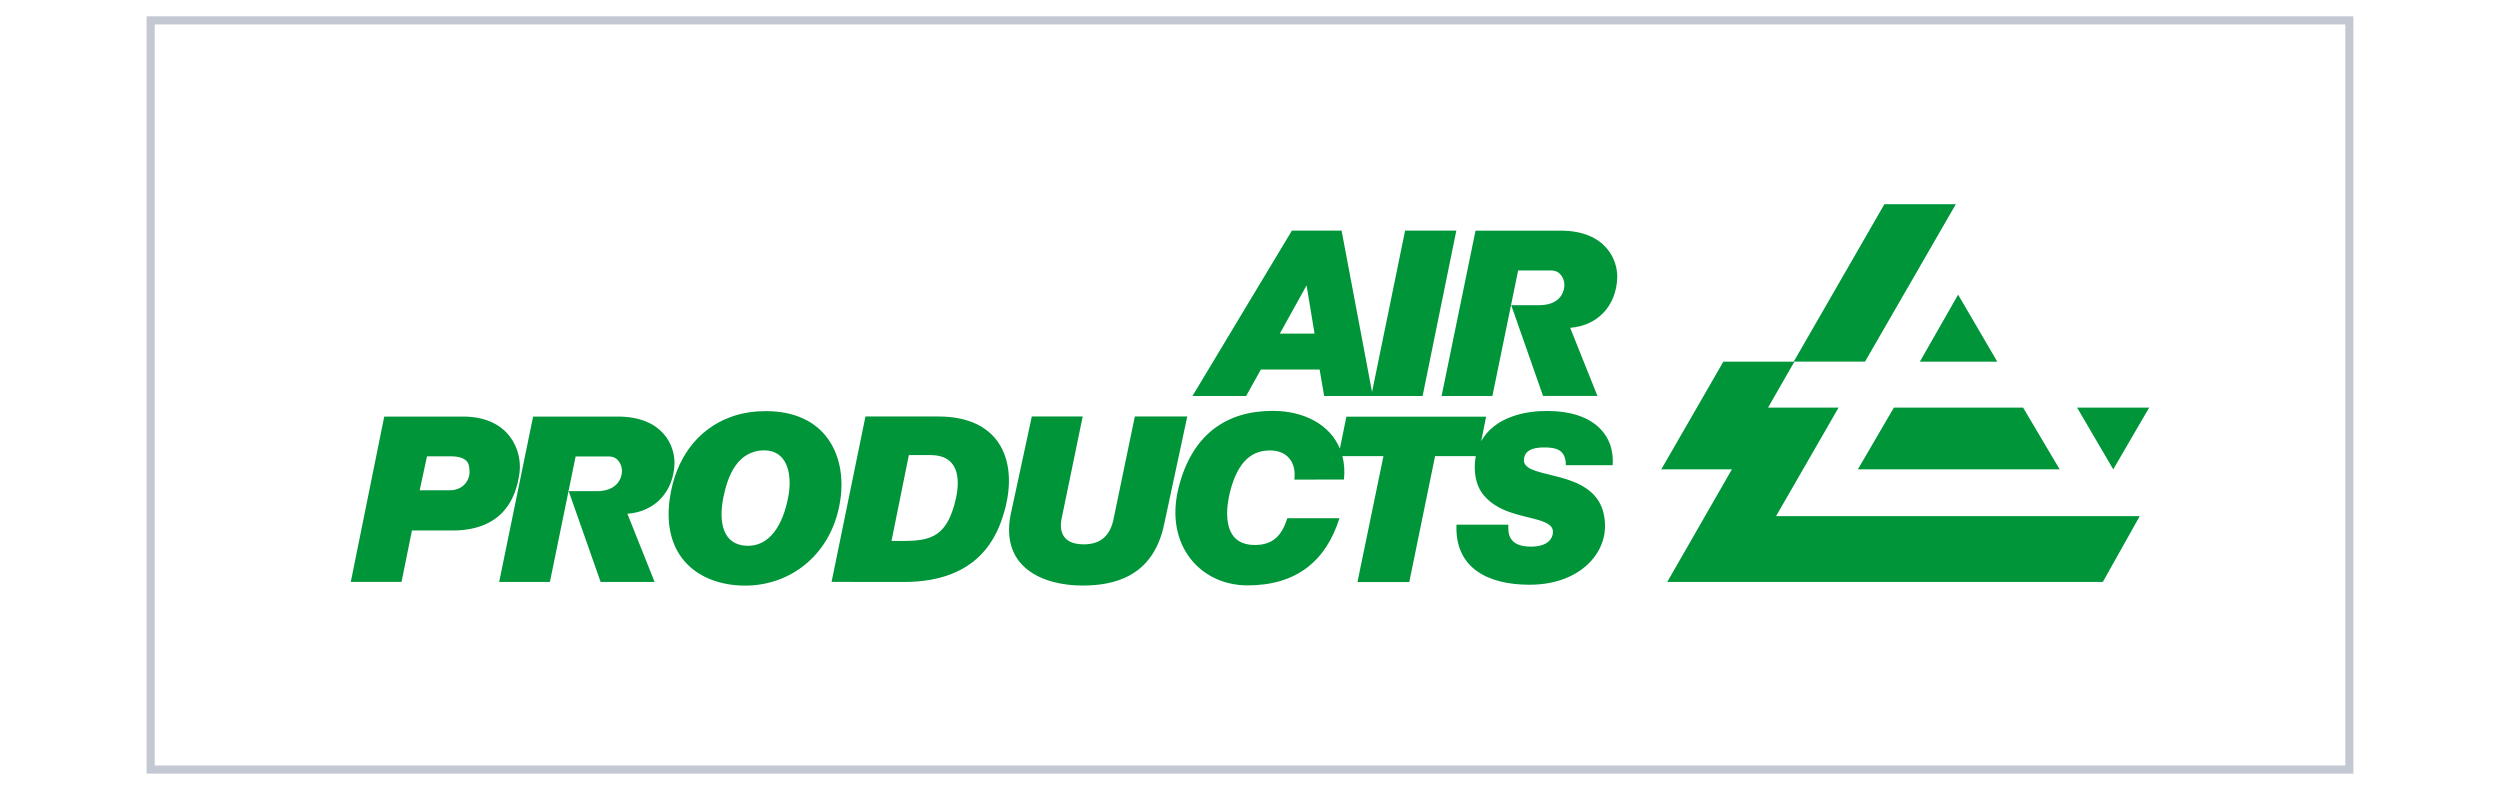
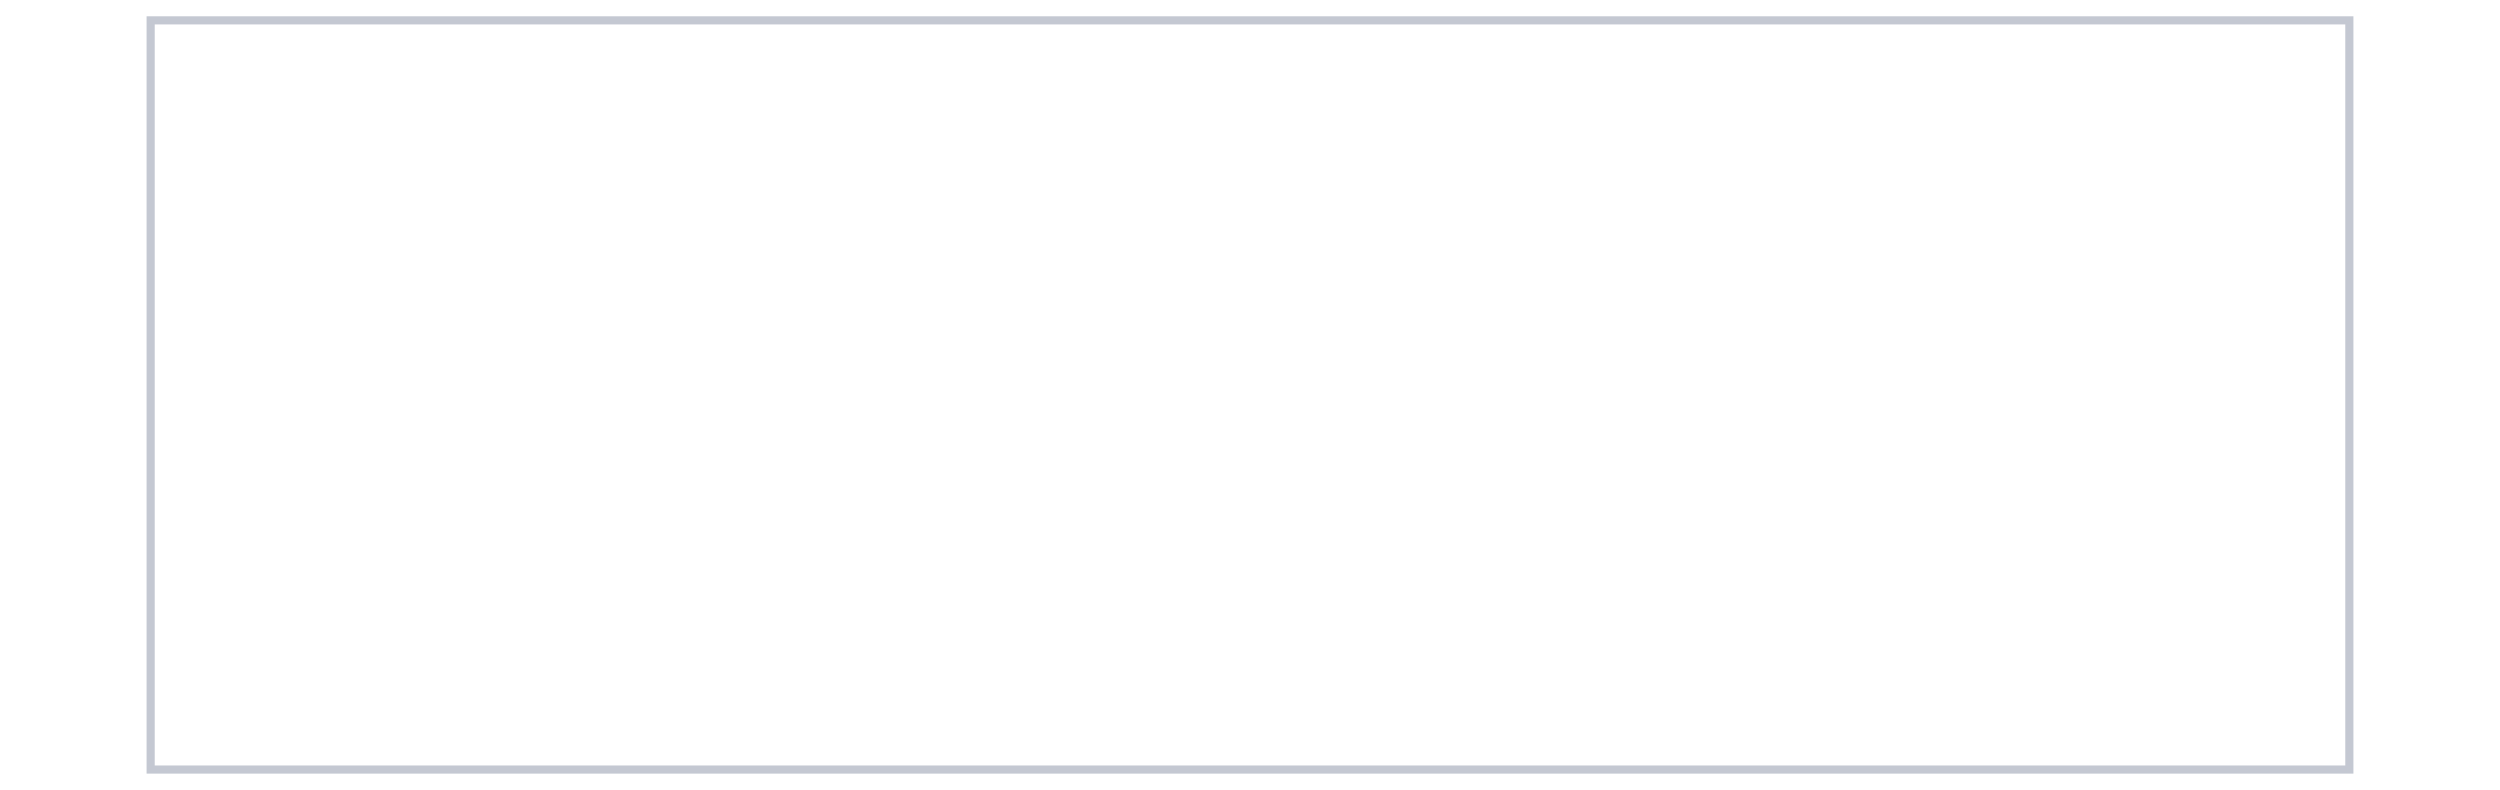
<svg xmlns="http://www.w3.org/2000/svg" version="1.1" id="Layer_1" x="0px" y="0px" viewBox="0 0 307 97" style="enable-background:new 0 0 307 97;" xml:space="preserve">
  <style type="text/css">
	.st0{fill:#FFFFFF;stroke:#C4C8D2;stroke-miterlimit:10;}
	.st1{fill:#D4202C;}
	.st2{fill:#F15B22;}
	.st3{fill:#322876;}
	.st4{fill:#006A4D;}
	.st5{fill:#012966;}
	.st6{fill:#7FCA26;}
	.st7{fill:#007835;}
	.st8{fill:#211E1E;}
	.st9{fill-rule:evenodd;clip-rule:evenodd;fill:#0098CC;}
	.st10{fill:#0098CC;}
	.st11{fill-rule:evenodd;clip-rule:evenodd;fill:#00309B;}
	.st12{fill:#231F20;}
	.st13{fill:#FF8C26;}
	.st14{fill:#0057AC;}
	.st15{fill:#737373;}
	.st16{fill:#F25022;}
	.st17{fill:#7FBA00;}
	.st18{fill:#00A4EF;}
	.st19{fill:#FFB900;}
	.st20{fill:#0033A0;}
	.st21{fill:#C6003D;}
	.st22{clip-path:url(#SVGID_00000069359880847226779660000017283444433044806074_);}
	.st23{clip-path:url(#SVGID_00000090271148383803611760000002238779322022941625_);}
	.st24{fill:#01147B;}
	.st25{fill:url(#SVGID_00000119080828305364750470000007463570157481271695_);}
	.st26{fill:#0C3B5D;}
	.st27{opacity:0.73;}
	.st28{filter:url(#Adobe_OpacityMaskFilter);}
	.st29{clip-path:url(#SVGID_00000165218161527350787180000009981785668034180000_);}
	
		.st30{clip-path:url(#SVGID_00000165218161527350787180000009981785668034180000_);mask:url(#SVGID_00000036249749555943716930000006655818558958697856_);}
	.st31{opacity:0.38;clip-path:url(#SVGID_00000115474359366604006790000005393847972101368743_);fill:#231815;}
	.st32{clip-path:url(#SVGID_00000165218161527350787180000009981785668034180000_);fill:#FFFFFF;}
	
		.st33{clip-path:url(#SVGID_00000054235165242511379800000008879412887120143803_);fill:url(#SVGID_00000030489208477655678850000002807178609505968813_);}
	.st34{opacity:0.74;}
	.st35{clip-path:url(#SVGID_00000125575636865010827270000009583327234767355534_);}
	.st36{filter:url(#Adobe_OpacityMaskFilter_00000021803308949221201610000005244362196338508725_);}
	
		.st37{clip-path:url(#SVGID_00000087389734958668225630000009625103706691132327_);fill:url(#SVGID_00000181067063747429619530000011992980966266823308_);}
	
		.st38{clip-path:url(#SVGID_00000087389734958668225630000009625103706691132327_);mask:url(#SVGID_00000076564856004734114670000003659674145877397638_);fill:url(#SVGID_00000167362071710774909440000007929296714379924894_);}
	.st39{fill:#FFFFFF;}
	.st40{filter:url(#Adobe_OpacityMaskFilter_00000043448630688997956590000014357887533076650158_);}
	.st41{enable-background:new    ;}
	.st42{opacity:0.6;mask:url(#SVGID_00000050625106828841518830000007122418797702854293_);}
	.st43{clip-path:url(#SVGID_00000005261083232079776230000006106979883500457117_);}
	.st44{clip-path:url(#SVGID_00000107549205140475626170000007862047058649113277_);fill:#040000;}
	.st45{filter:url(#Adobe_OpacityMaskFilter_00000059295165123055395610000001756617528765161107_);}
	
		.st46{clip-path:url(#SVGID_00000097502867949824294560000002566142618598732190_);fill:url(#SVGID_00000171710251034157010070000003723398784647264643_);}
	
		.st47{clip-path:url(#SVGID_00000097502867949824294560000002566142618598732190_);mask:url(#SVGID_00000118388495091644638980000007601393970243198869_);fill:url(#SVGID_00000013911539296263748460000010160457891886750900_);}
	.st48{filter:url(#Adobe_OpacityMaskFilter_00000145034634185795866350000014755420874573514165_);}
	.st49{opacity:0.6;mask:url(#SVGID_00000165228044868029680900000006060718105750539162_);}
	.st50{clip-path:url(#SVGID_00000060710764268014696720000014068850359878188416_);}
	.st51{clip-path:url(#SVGID_00000106828473897758189060000002950224936369744302_);fill:#040000;}
	.st52{filter:url(#Adobe_OpacityMaskFilter_00000070077757905441692940000009226145566456875966_);}
	
		.st53{clip-path:url(#SVGID_00000038388325604955492620000000336074985134996621_);fill:url(#SVGID_00000080204844933069315740000009706930172141396652_);}
	
		.st54{clip-path:url(#SVGID_00000038388325604955492620000000336074985134996621_);mask:url(#SVGID_00000052791259504083467950000012249502641980341385_);fill:url(#SVGID_00000013893620914341695810000016177922195282416019_);}
	.st55{fill-rule:evenodd;clip-rule:evenodd;fill:#009539;}
	.st56{fill:#D71712;}
	.st57{fill:#181716;}
	.st58{fill:#00A8E0;}
	.st59{fill-rule:evenodd;clip-rule:evenodd;fill:#B6252E;}
	.st60{fill:#005288;}
	.st61{fill:#008A5E;}
</style>
  <rect x="18.5" y="2.5" class="st0" width="270" height="92" />
  <g id="layer1_00000065063355407148637630000002708139175730485141_" transform="translate(-12.033,-397.455)">
    <g>
-       <path id="path22_00000018924938869984507570000013672324623106597816_" class="st55" d="M243.43,422.54l-11.13,19.33h-8.64    l-7.62,13.22h8.67l-7.94,13.83h53.49l4.53-8.08h-44.66l7.68-13.33h-8.66l3.24-5.65h8.67l11.15-19.33H243.43L243.43,422.54z     M170.68,425.77l-12.21,20.31h6.59l1.81-3.25h7.21l0.56,3.25h5.78h0.19h6.12l4.14-20.31h-6.29l-4.06,19.82l-3.74-19.82H170.68z     M193.23,425.77l-4.17,20.31h6.24l3.16-15.41h4.07c1.24,0,1.61,1.19,1.61,1.74c0,1.19-0.81,2.52-3.07,2.52h-3.46l3.91,11.15h6.68    l-3.35-8.37c3.44-0.27,5.65-2.75,5.78-6.12c0.08-2.13-1.34-5.81-6.96-5.81H193.23L193.23,425.77z M172.48,432.5l0.98,5.92h-4.26    L172.48,432.5z M252.49,433.64l-4.7,8.23h9.51L252.49,433.64z M244.6,447.51l-4.42,7.58h24.78l-4.49-7.58H244.6z M267.1,447.51    l4.44,7.58l4.41-7.58H267.1z M168.32,447.91c-5.67,0-9.88,2.87-11.54,9.36c-1.53,6,1.42,10.47,5.85,11.72    c0.16,0.05,0.33,0.08,0.5,0.12c0.67,0.15,1.37,0.23,2.1,0.23c6.02,0,9.64-3.01,11.29-8.25h-6.4c-0.67,2.1-1.73,3.29-4.01,3.29    c-1.62,0-2.52-0.7-2.98-1.69c-0.04-0.08-0.06-0.15-0.09-0.23c-0.3-0.79-0.36-1.73-0.29-2.63c0.01-0.18,0.04-0.36,0.06-0.54    c0.07-0.53,0.17-1.04,0.28-1.47c1-3.9,2.81-5.05,4.91-5.05c2.08,0,3.25,1.44,2.98,3.58l6.09-0.01c0.11-1.04,0.04-2-0.19-2.87h5.04    l-3.19,15.46h6.36l3.17-15.46h5c-0.09,0.5-0.14,1.02-0.12,1.59c0.08,2.35,1.15,3.51,2.36,4.34c2.83,1.95,7.46,1.48,7.23,3.51    c-0.07,0.61-0.44,1.11-1.12,1.4c-0.07,0.03-0.14,0.06-0.21,0.08c-0.37,0.12-0.82,0.19-1.34,0.19c-0.38,0-0.72-0.03-1-0.08    c-0.14-0.03-0.27-0.06-0.39-0.1c-1.57-0.51-1.42-1.93-1.41-2.52h-6.37c-0.22,5.25,3.74,7.38,8.97,7.38c1.88,0,3.5-0.36,4.82-0.96    c0.13-0.06,0.26-0.12,0.39-0.19c2.54-1.29,3.93-3.5,4.05-5.71c0.01-0.11,0.01-0.22,0.01-0.33c0-0.58-0.06-1.11-0.18-1.59    c-0.02-0.09-0.05-0.19-0.07-0.28c-1.49-5.09-9.22-3.88-9.69-6.02c-0.01-0.04-0.01-0.08-0.02-0.12c0-0.04,0-0.08,0-0.12    c0.03-0.99,0.81-1.59,2.67-1.54c1.12,0.03,2.48,0.17,2.48,2.18h5.75c0.27-3.74-2.39-6.66-8.03-6.66c-1.43,0-2.77,0.18-3.95,0.56    c-0.13,0.04-0.26,0.08-0.39,0.13c-1.66,0.6-2.98,1.6-3.76,2.99c-0.01,0.01-0.01,0.02-0.02,0.04l0.61-3.02h-17.16l-0.8,3.92    C175.34,449.59,172.17,447.91,168.32,447.91L168.32,447.91z M106.1,447.94c-1.4,0-2.7,0.19-3.9,0.57    c-0.17,0.05-0.34,0.11-0.51,0.18c-4.01,1.49-6.72,5.09-7.41,10c-1.01,7.15,3.57,10.64,9.18,10.68c5.77,0.04,10.92-3.99,11.8-10.77    C115.93,453.45,113.51,447.96,106.1,447.94z M59.22,448.6l-4.11,20.31h6.23l1.28-6.31h5.23c5.67-0.12,7.53-3.6,7.98-7.1    c0.35-2.7-1.24-6.89-6.94-6.89H59.22z M77.5,448.6l-4.17,20.32h6.23l3.16-15.41h4.08c1.24,0,1.61,1.18,1.61,1.73    c0,1.19-0.82,2.53-3.08,2.53h-3.46l3.92,11.15h6.63l-3.34-8.37c3.44-0.27,5.65-2.75,5.78-6.12c0.08-2.13-1.34-5.82-6.96-5.82H77.5    z M118.31,448.6l-4.16,20.31l8.89,0.01c9.21,0,11.47-5.62,12.33-8.67c1.7-5.96-0.32-11.65-8.1-11.65L118.31,448.6L118.31,448.6z     M138.74,448.6l-2.47,11.45c-1.75,7.11,3.91,9.31,8.67,9.31c3.74,0,8.61-0.97,10.02-7.38l2.87-13.38h-6.44l-2.61,12.58    c-0.42,2.08-1.61,3.12-3.66,3.12c-2.61,0-3.02-1.61-2.73-3.12l2.6-12.58H138.74z M105.85,452.76c2.82-0.02,3.5,2.84,3,5.61    c-0.66,3.63-2.35,6.19-5.08,6.11c-2.91-0.08-3.56-2.8-2.89-6.02C101.39,455.91,102.6,452.79,105.85,452.76z M123.64,453.34h2.7    c3.26,0,3.67,2.67,3.08,5.32c-1.04,4.63-3.01,5.21-6.38,5.22h-1.53L123.64,453.34z M64.47,453.49h2.86c2.53,0,2.3,1.3,2.36,1.85    c0.07,0.67-0.42,2.11-2.08,2.3c-0.11,0.01-0.23,0.02-0.35,0.02h-3.69L64.47,453.49L64.47,453.49z" />
-     </g>
+       </g>
  </g>
</svg>